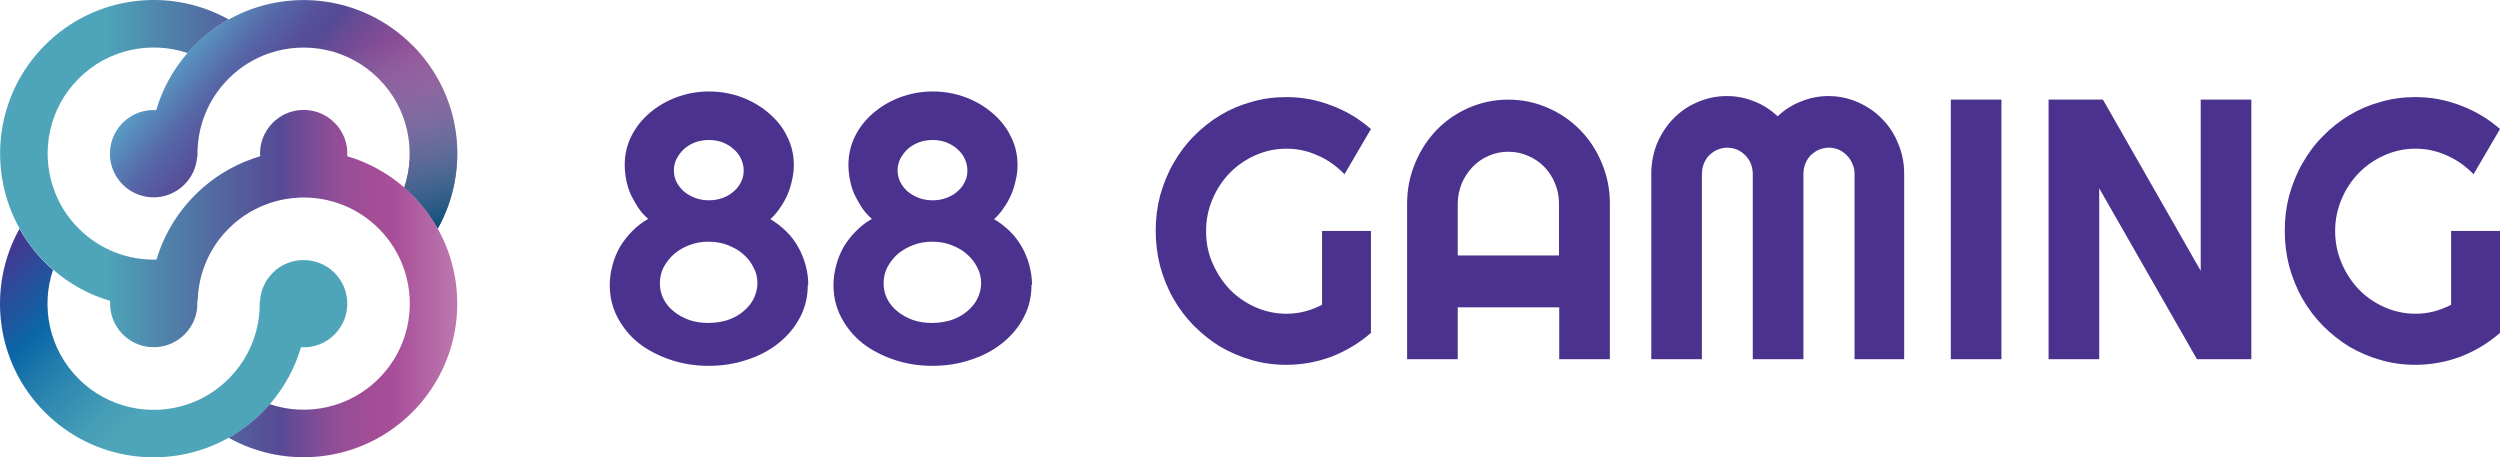
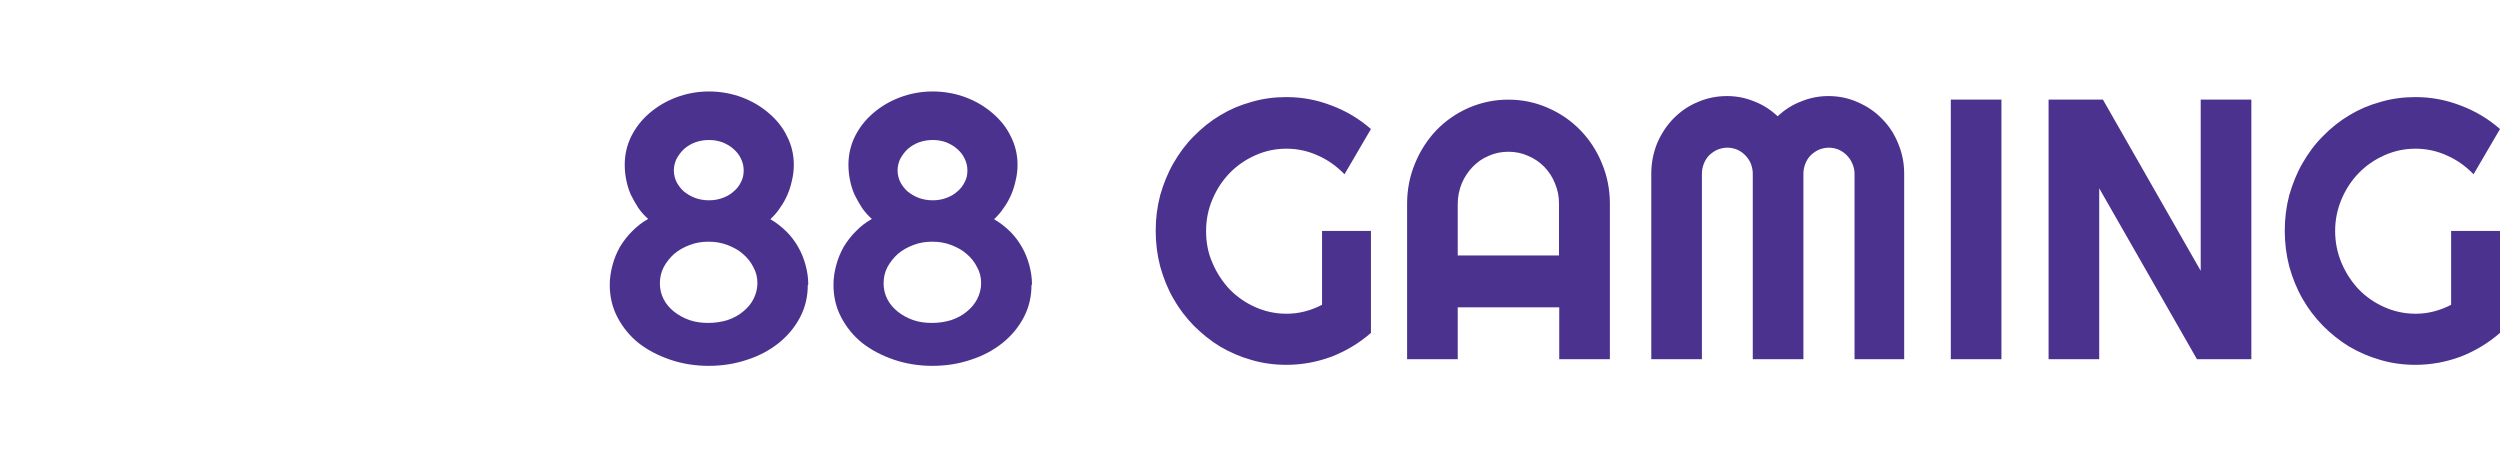
<svg xmlns="http://www.w3.org/2000/svg" width="164" height="30" viewBox="0 0 164 30" fill="none">
  <g clip-path="url(#clip0_127_542)">
-     <path d="M21.944 17.896C22.458 18.409 22.734 19.07 22.776 19.744C22.827 20.534 22.548 21.34 21.944 21.946C21.341 22.55 20.535 22.829 19.745 22.778C19.35 24.123 18.666 25.4 17.7 26.517C17.542 26.697 17.378 26.873 17.205 27.047C16.534 27.718 15.789 28.276 14.999 28.719C11.159 30.87 6.215 30.311 2.952 27.05C-0.313 23.786 -0.868 18.843 1.28 15.007C1.723 15.796 2.281 16.541 2.952 17.212C3.123 17.382 3.299 17.546 3.479 17.703C2.663 20.13 3.222 22.916 5.155 24.848C7.088 26.78 9.875 27.339 12.302 26.524C13.288 26.193 14.216 25.634 14.999 24.848C16.406 23.442 17.086 21.584 17.038 19.741C17.045 19.741 17.051 19.744 17.061 19.748C17.099 19.074 17.378 18.416 17.892 17.899C18.406 17.382 19.067 17.106 19.742 17.067C20.532 17.016 21.341 17.295 21.944 17.899V17.896Z" fill="url(#paint0_linear_127_542)" />
-     <path d="M27.046 2.957C30.308 6.218 30.867 11.161 28.716 15C28.273 14.211 27.714 13.466 27.043 12.795C26.873 12.625 26.696 12.458 26.513 12.304C27.332 9.877 26.773 7.091 24.84 5.159C22.908 3.227 20.121 2.668 17.693 3.483C16.708 3.814 15.78 4.373 14.996 5.159C13.59 6.565 12.909 8.423 12.957 10.266C12.948 10.263 12.941 10.259 12.935 10.259C12.893 10.93 12.617 11.591 12.1 12.105C11.586 12.619 10.925 12.898 10.254 12.94C9.464 12.991 8.655 12.712 8.051 12.108C7.538 11.595 7.258 10.934 7.216 10.259C7.165 9.47 7.444 8.664 8.048 8.058C8.652 7.451 9.458 7.175 10.247 7.226C10.642 5.881 11.323 4.604 12.293 3.487C12.45 3.307 12.614 3.13 12.787 2.957C13.458 2.286 14.203 1.728 14.993 1.285C18.833 -0.866 23.778 -0.307 27.04 2.957H27.046Z" fill="url(#paint1_linear_127_542)" />
-     <path d="M27.043 12.795C27.715 13.466 28.273 14.211 28.716 15C30.864 18.836 30.309 23.779 27.043 27.044C23.778 30.308 18.833 30.863 14.996 28.716C15.786 28.273 16.531 27.715 17.202 27.044C17.372 26.873 17.54 26.697 17.697 26.514C20.121 27.329 22.908 26.771 24.844 24.838C26.777 22.906 27.336 20.12 26.52 17.693C26.189 16.708 25.631 15.784 24.847 14.997C23.441 13.591 21.585 12.911 19.742 12.959C19.052 12.978 18.361 13.097 17.697 13.322C16.775 13.63 15.905 14.14 15.154 14.846L15.147 14.853C15.099 14.901 15.051 14.946 15.003 14.994C14.955 15.042 14.91 15.09 14.862 15.138L14.855 15.145C14.146 15.896 13.638 16.766 13.33 17.687C13.105 18.348 12.987 19.038 12.967 19.732C12.958 19.732 12.948 19.738 12.942 19.738C12.993 20.528 12.714 21.333 12.11 21.937C11.596 22.45 10.935 22.73 10.261 22.771C9.471 22.823 8.665 22.544 8.061 21.94C7.458 21.337 7.178 20.531 7.226 19.738C5.881 19.343 4.603 18.66 3.486 17.69C3.306 17.533 3.129 17.372 2.959 17.199C2.288 16.528 1.73 15.784 1.286 14.994C-0.862 11.155 -0.306 6.212 2.959 2.951C6.221 -0.311 11.169 -0.869 15.006 1.278C14.216 1.721 13.471 2.28 12.8 2.951C12.627 3.124 12.463 3.301 12.306 3.48C9.882 2.665 7.095 3.22 5.162 5.153C3.229 7.085 2.67 9.871 3.489 12.294C3.82 13.28 4.375 14.207 5.162 14.991C6.568 16.397 8.424 17.077 10.264 17.029C10.473 16.326 10.761 15.642 11.127 14.991C11.455 14.403 11.85 13.842 12.303 13.318C12.46 13.139 12.624 12.962 12.797 12.789C12.97 12.615 13.144 12.452 13.327 12.294C13.85 11.839 14.412 11.447 15 11.12C15.652 10.754 16.339 10.468 17.039 10.256C17.048 10.256 17.058 10.25 17.064 10.25C17.013 9.46 17.292 8.655 17.896 8.051C18.41 7.537 19.071 7.258 19.745 7.216C20.535 7.168 21.341 7.444 21.948 8.051C22.552 8.655 22.831 9.46 22.779 10.25C24.125 10.645 25.403 11.328 26.52 12.298C26.7 12.455 26.877 12.619 27.05 12.789L27.043 12.795Z" fill="url(#paint2_linear_127_542)" />
-     <path d="M17.818 3.448C20.214 2.691 22.943 3.259 24.844 5.159C26.776 7.091 27.335 9.877 26.52 12.304C26.699 12.461 26.876 12.622 27.046 12.795C27.717 13.466 28.276 14.211 28.719 15C30.87 11.161 30.312 6.218 27.046 2.957C24.539 0.45 21.045 -0.452 17.818 0.235V3.451V3.448Z" fill="url(#paint3_linear_127_542)" />
    <path d="M52.991 18.687C52.991 19.458 52.827 20.162 52.483 20.816C52.14 21.469 51.682 22.022 51.076 22.508C50.487 22.978 49.8 23.346 49.015 23.598C48.23 23.866 47.379 24 46.495 24C45.612 24 44.761 23.866 43.976 23.598C43.19 23.33 42.503 22.978 41.898 22.508C41.309 22.039 40.851 21.469 40.507 20.816C40.164 20.162 40 19.458 40 18.687C40 18.251 40.065 17.816 40.18 17.397C40.294 16.961 40.458 16.575 40.671 16.19C40.9 15.821 41.162 15.469 41.472 15.168C41.783 14.849 42.127 14.581 42.52 14.363C42.274 14.145 42.062 13.911 41.865 13.626C41.685 13.341 41.522 13.056 41.374 12.754C41.243 12.453 41.145 12.134 41.08 11.799C41.014 11.464 40.982 11.145 40.982 10.81C40.982 10.14 41.129 9.52 41.407 8.95C41.702 8.363 42.094 7.86 42.601 7.425C43.109 6.989 43.698 6.637 44.368 6.385C45.039 6.134 45.759 6 46.512 6C47.264 6 48.001 6.134 48.671 6.385C49.342 6.637 49.931 6.989 50.438 7.425C50.946 7.86 51.355 8.363 51.633 8.95C51.927 9.52 52.074 10.156 52.074 10.81C52.074 11.129 52.042 11.464 51.96 11.799C51.894 12.117 51.796 12.453 51.665 12.754C51.535 13.056 51.371 13.357 51.175 13.626C50.995 13.911 50.782 14.145 50.536 14.38C50.913 14.598 51.256 14.866 51.567 15.168C51.878 15.469 52.14 15.821 52.353 16.19C52.565 16.559 52.729 16.961 52.843 17.38C52.958 17.799 53.023 18.235 53.023 18.67L52.991 18.687ZM48.786 11.179C48.786 10.894 48.72 10.643 48.606 10.408C48.491 10.156 48.328 9.955 48.115 9.771C47.919 9.587 47.673 9.453 47.395 9.335C47.117 9.235 46.822 9.184 46.512 9.184C46.201 9.184 45.89 9.235 45.612 9.335C45.334 9.436 45.088 9.587 44.876 9.771C44.679 9.955 44.516 10.173 44.385 10.408C44.27 10.643 44.205 10.911 44.205 11.179C44.205 11.447 44.27 11.715 44.385 11.95C44.516 12.184 44.663 12.386 44.876 12.57C45.088 12.737 45.334 12.888 45.612 12.989C45.89 13.089 46.184 13.14 46.512 13.14C46.839 13.14 47.117 13.089 47.395 12.989C47.673 12.888 47.919 12.754 48.115 12.57C48.328 12.402 48.491 12.184 48.606 11.95C48.737 11.715 48.786 11.447 48.786 11.179ZM49.686 18.587C49.686 18.201 49.604 17.849 49.424 17.531C49.26 17.195 49.031 16.911 48.737 16.659C48.459 16.408 48.115 16.224 47.722 16.073C47.33 15.922 46.921 15.855 46.479 15.855C46.037 15.855 45.628 15.922 45.236 16.073C44.843 16.224 44.516 16.408 44.221 16.659C43.943 16.911 43.714 17.195 43.534 17.531C43.37 17.849 43.289 18.201 43.289 18.587C43.289 18.972 43.37 19.307 43.534 19.626C43.698 19.944 43.927 20.212 44.221 20.447C44.516 20.682 44.859 20.866 45.236 21C45.628 21.134 46.037 21.184 46.479 21.184C46.921 21.184 47.33 21.117 47.722 21C48.115 20.866 48.459 20.682 48.737 20.447C49.031 20.212 49.26 19.944 49.424 19.626C49.587 19.307 49.686 18.955 49.686 18.587ZM67.666 18.687C67.666 19.458 67.503 20.162 67.159 20.816C66.816 21.469 66.358 22.022 65.752 22.508C65.163 22.978 64.476 23.346 63.691 23.598C62.905 23.866 62.055 24 61.171 24C60.288 24 59.437 23.866 58.651 23.598C57.866 23.33 57.179 22.978 56.574 22.508C55.985 22.039 55.527 21.469 55.183 20.816C54.839 20.162 54.676 19.458 54.676 18.687C54.676 18.251 54.741 17.816 54.856 17.397C54.97 16.961 55.134 16.575 55.347 16.19C55.576 15.821 55.837 15.469 56.148 15.168C56.459 14.849 56.803 14.581 57.195 14.363C56.95 14.145 56.737 13.911 56.541 13.626C56.361 13.341 56.197 13.056 56.05 12.754C55.919 12.453 55.821 12.134 55.756 11.799C55.69 11.464 55.657 11.145 55.657 10.81C55.657 10.14 55.805 9.52 56.083 8.95C56.377 8.363 56.77 7.86 57.277 7.425C57.784 6.989 58.373 6.637 59.044 6.385C59.715 6.134 60.435 6 61.188 6C61.94 6 62.676 6.134 63.347 6.385C64.018 6.637 64.607 6.989 65.114 7.425C65.621 7.86 66.03 8.363 66.308 8.95C66.603 9.52 66.75 10.156 66.75 10.81C66.75 11.129 66.718 11.464 66.636 11.799C66.57 12.117 66.472 12.453 66.341 12.754C66.21 13.056 66.047 13.357 65.85 13.626C65.67 13.911 65.458 14.145 65.212 14.38C65.589 14.598 65.932 14.866 66.243 15.168C66.554 15.469 66.816 15.821 67.028 16.19C67.241 16.559 67.405 16.961 67.519 17.38C67.634 17.799 67.699 18.235 67.699 18.67L67.666 18.687ZM63.462 11.179C63.462 10.894 63.396 10.643 63.282 10.408C63.167 10.156 63.004 9.955 62.791 9.771C62.594 9.587 62.349 9.453 62.071 9.335C61.793 9.235 61.498 9.184 61.188 9.184C60.877 9.184 60.566 9.235 60.288 9.335C60.01 9.436 59.764 9.587 59.551 9.771C59.355 9.955 59.191 10.173 59.061 10.408C58.946 10.643 58.881 10.911 58.881 11.179C58.881 11.447 58.946 11.715 59.061 11.95C59.191 12.184 59.339 12.386 59.551 12.57C59.764 12.737 60.01 12.888 60.288 12.989C60.566 13.089 60.86 13.14 61.188 13.14C61.515 13.14 61.793 13.089 62.071 12.989C62.349 12.888 62.594 12.754 62.791 12.57C63.004 12.402 63.167 12.184 63.282 11.95C63.413 11.715 63.462 11.447 63.462 11.179ZM64.362 18.587C64.362 18.201 64.28 17.849 64.1 17.531C63.936 17.195 63.707 16.911 63.413 16.659C63.135 16.408 62.791 16.224 62.398 16.073C62.005 15.922 61.596 15.855 61.155 15.855C60.713 15.855 60.304 15.922 59.911 16.073C59.519 16.224 59.191 16.408 58.897 16.659C58.619 16.911 58.39 17.195 58.21 17.531C58.046 17.849 57.964 18.201 57.964 18.587C57.964 18.972 58.046 19.307 58.21 19.626C58.373 19.944 58.602 20.212 58.897 20.447C59.191 20.682 59.535 20.866 59.911 21C60.304 21.134 60.713 21.184 61.155 21.184C61.596 21.184 62.005 21.117 62.398 21C62.791 20.866 63.135 20.682 63.413 20.447C63.707 20.212 63.936 19.944 64.1 19.626C64.263 19.307 64.362 18.955 64.362 18.587ZM89.934 21.838C89.165 22.508 88.298 23.028 87.349 23.397C86.4 23.749 85.402 23.933 84.387 23.933C83.602 23.933 82.833 23.832 82.097 23.614C81.377 23.413 80.69 23.112 80.052 22.743C79.414 22.358 78.841 21.888 78.317 21.369C77.794 20.832 77.336 20.229 76.976 19.592C76.6 18.939 76.321 18.235 76.109 17.48C75.912 16.726 75.814 15.955 75.814 15.134C75.814 14.313 75.912 13.559 76.109 12.805C76.321 12.067 76.6 11.363 76.976 10.71C77.352 10.056 77.794 9.453 78.317 8.933C78.841 8.397 79.43 7.927 80.052 7.559C80.69 7.173 81.361 6.888 82.097 6.687C82.833 6.469 83.586 6.369 84.387 6.369C85.418 6.369 86.4 6.553 87.349 6.922C88.298 7.274 89.165 7.793 89.934 8.464L88.2 11.43C87.692 10.911 87.12 10.492 86.465 10.207C85.811 9.905 85.124 9.754 84.387 9.754C83.651 9.754 82.98 9.905 82.342 10.19C81.704 10.475 81.148 10.86 80.673 11.346C80.199 11.832 79.823 12.402 79.544 13.056C79.266 13.71 79.119 14.397 79.119 15.151C79.119 15.905 79.25 16.609 79.544 17.263C79.823 17.916 80.199 18.486 80.673 18.989C81.148 19.475 81.704 19.86 82.342 20.145C82.98 20.43 83.668 20.581 84.387 20.581C84.813 20.581 85.205 20.531 85.598 20.43C85.991 20.33 86.367 20.179 86.727 19.994V15.151H89.934V21.872V21.838ZM102.27 16.76V13.357C102.27 12.888 102.188 12.453 102.008 12.034C101.845 11.614 101.599 11.246 101.305 10.944C101.01 10.643 100.65 10.391 100.241 10.223C99.832 10.039 99.407 9.955 98.949 9.955C98.491 9.955 98.065 10.039 97.656 10.223C97.247 10.391 96.903 10.643 96.609 10.944C96.315 11.246 96.069 11.614 95.889 12.034C95.726 12.453 95.627 12.888 95.627 13.357V16.76H102.286H102.27ZM105.608 23.564H102.286V20.162H95.627V23.564H92.306V13.357C92.306 12.419 92.486 11.531 92.83 10.71C93.173 9.872 93.648 9.151 94.237 8.531C94.842 7.911 95.546 7.425 96.347 7.073C97.165 6.721 98.032 6.536 98.949 6.536C99.865 6.536 100.732 6.721 101.534 7.073C102.352 7.425 103.055 7.911 103.661 8.531C104.266 9.151 104.74 9.872 105.084 10.71C105.428 11.531 105.608 12.419 105.608 13.357V23.564ZM124.979 23.564H121.658V11.397C121.658 11.162 121.609 10.944 121.51 10.726C121.429 10.525 121.298 10.341 121.151 10.19C121.003 10.039 120.823 9.905 120.627 9.821C120.431 9.737 120.202 9.687 119.973 9.687C119.743 9.687 119.531 9.737 119.318 9.821C119.122 9.905 118.942 10.039 118.778 10.19C118.631 10.341 118.516 10.525 118.435 10.726C118.353 10.927 118.304 11.162 118.304 11.397V23.564H114.982V11.397C114.982 11.162 114.933 10.944 114.852 10.726C114.77 10.525 114.639 10.341 114.492 10.19C114.344 10.039 114.164 9.905 113.968 9.821C113.772 9.737 113.543 9.687 113.314 9.687C113.085 9.687 112.872 9.737 112.659 9.821C112.463 9.905 112.283 10.039 112.119 10.19C111.972 10.341 111.858 10.525 111.776 10.726C111.694 10.927 111.645 11.162 111.645 11.397V23.564H108.324V11.397C108.324 10.693 108.454 10.039 108.7 9.419C108.962 8.799 109.322 8.246 109.763 7.793C110.221 7.324 110.745 6.955 111.35 6.704C111.956 6.436 112.61 6.302 113.297 6.302C113.919 6.302 114.508 6.419 115.081 6.654C115.653 6.872 116.16 7.207 116.619 7.626C117.077 7.19 117.584 6.872 118.156 6.654C118.729 6.419 119.318 6.302 119.94 6.302C120.627 6.302 121.265 6.436 121.87 6.704C122.476 6.972 123.016 7.324 123.457 7.793C123.916 8.246 124.276 8.799 124.521 9.419C124.783 10.039 124.914 10.693 124.914 11.397V23.564H124.979ZM131.294 23.564H127.973V6.536H131.294V23.564ZM147.688 23.564H144.121L137.708 12.352V23.564H134.387V6.536H137.953L144.367 17.765V6.536H147.688V23.564ZM164 21.838C163.231 22.508 162.364 23.028 161.415 23.397C160.466 23.749 159.468 23.933 158.454 23.933C157.668 23.933 156.899 23.832 156.163 23.614C155.443 23.413 154.756 23.112 154.118 22.743C153.48 22.358 152.907 21.888 152.384 21.369C151.86 20.832 151.402 20.229 151.042 19.592C150.666 18.939 150.388 18.235 150.175 17.48C149.979 16.726 149.88 15.955 149.88 15.134C149.88 14.313 149.979 13.559 150.175 12.805C150.388 12.067 150.666 11.363 151.042 10.71C151.418 10.056 151.86 9.453 152.384 8.933C152.907 8.397 153.496 7.927 154.118 7.559C154.756 7.173 155.427 6.888 156.163 6.687C156.899 6.469 157.652 6.369 158.454 6.369C159.484 6.369 160.466 6.553 161.415 6.922C162.364 7.274 163.231 7.793 164 8.464L162.266 11.43C161.759 10.911 161.186 10.492 160.531 10.207C159.877 9.905 159.19 9.754 158.454 9.754C157.717 9.754 157.047 9.905 156.409 10.19C155.77 10.475 155.214 10.86 154.74 11.346C154.265 11.832 153.889 12.402 153.611 13.056C153.333 13.71 153.185 14.397 153.185 15.151C153.185 15.905 153.333 16.609 153.611 17.263C153.889 17.916 154.265 18.486 154.74 18.989C155.214 19.475 155.77 19.86 156.409 20.145C157.047 20.43 157.734 20.581 158.454 20.581C158.879 20.581 159.272 20.531 159.664 20.43C160.057 20.33 160.433 20.179 160.793 19.994V15.151H164V21.872V21.838Z" fill="#4A328E" />
  </g>
  <defs>
    <linearGradient id="paint0_linear_127_542" x1="-1.016" y1="9.377" x2="18.93" y2="28.789" gradientUnits="userSpaceOnUse">
      <stop offset="0.19" stop-color="#4A328E" />
      <stop offset="0.4" stop-color="#0B67A7" />
      <stop offset="0.52" stop-color="#2C85AF" />
      <stop offset="0.64" stop-color="#449CB6" />
      <stop offset="0.71" stop-color="#4EA5B9" />
    </linearGradient>
    <linearGradient id="paint1_linear_127_542" x1="10.238" y1="1.484" x2="33.141" y2="20.371" gradientUnits="userSpaceOnUse">
      <stop offset="0.01" stop-color="#5AC1DC" />
      <stop offset="0.03" stop-color="#59B8D6" />
      <stop offset="0.12" stop-color="#5889BA" />
      <stop offset="0.19" stop-color="#5666A6" />
      <stop offset="0.26" stop-color="#565199" />
      <stop offset="0.3" stop-color="#564A95" />
      <stop offset="0.34" stop-color="#6A4B95" />
      <stop offset="0.41" stop-color="#844C96" />
      <stop offset="0.48" stop-color="#974D97" />
      <stop offset="0.55" stop-color="#A34D97" />
      <stop offset="0.63" stop-color="#A74E98" />
      <stop offset="0.93" stop-color="#BC75AD" />
    </linearGradient>
    <linearGradient id="paint2_linear_127_542" x1="-0.001" y1="15" x2="29.994" y2="15" gradientUnits="userSpaceOnUse">
      <stop offset="0.23" stop-color="#4EA5B9" />
      <stop offset="0.36" stop-color="#5083AB" />
      <stop offset="0.61" stop-color="#564A95" />
      <stop offset="0.65" stop-color="#6A4B95" />
      <stop offset="0.7" stop-color="#844C96" />
      <stop offset="0.75" stop-color="#974D97" />
      <stop offset="0.81" stop-color="#A34D97" />
      <stop offset="0.86" stop-color="#A74E98" />
      <stop offset="0.99" stop-color="#BC75AD" />
    </linearGradient>
    <linearGradient id="paint3_linear_127_542" x1="26.68" y1="16.166" x2="21.206" y2="-3.752" gradientUnits="userSpaceOnUse">
      <stop stop-color="#004771" />
      <stop offset="0.65" stop-color="#7AC9D5" stop-opacity="0" />
    </linearGradient>
    <clipPath id="clip0_127_542">
      <rect width="164" height="30" fill="white" />
    </clipPath>
  </defs>
</svg>